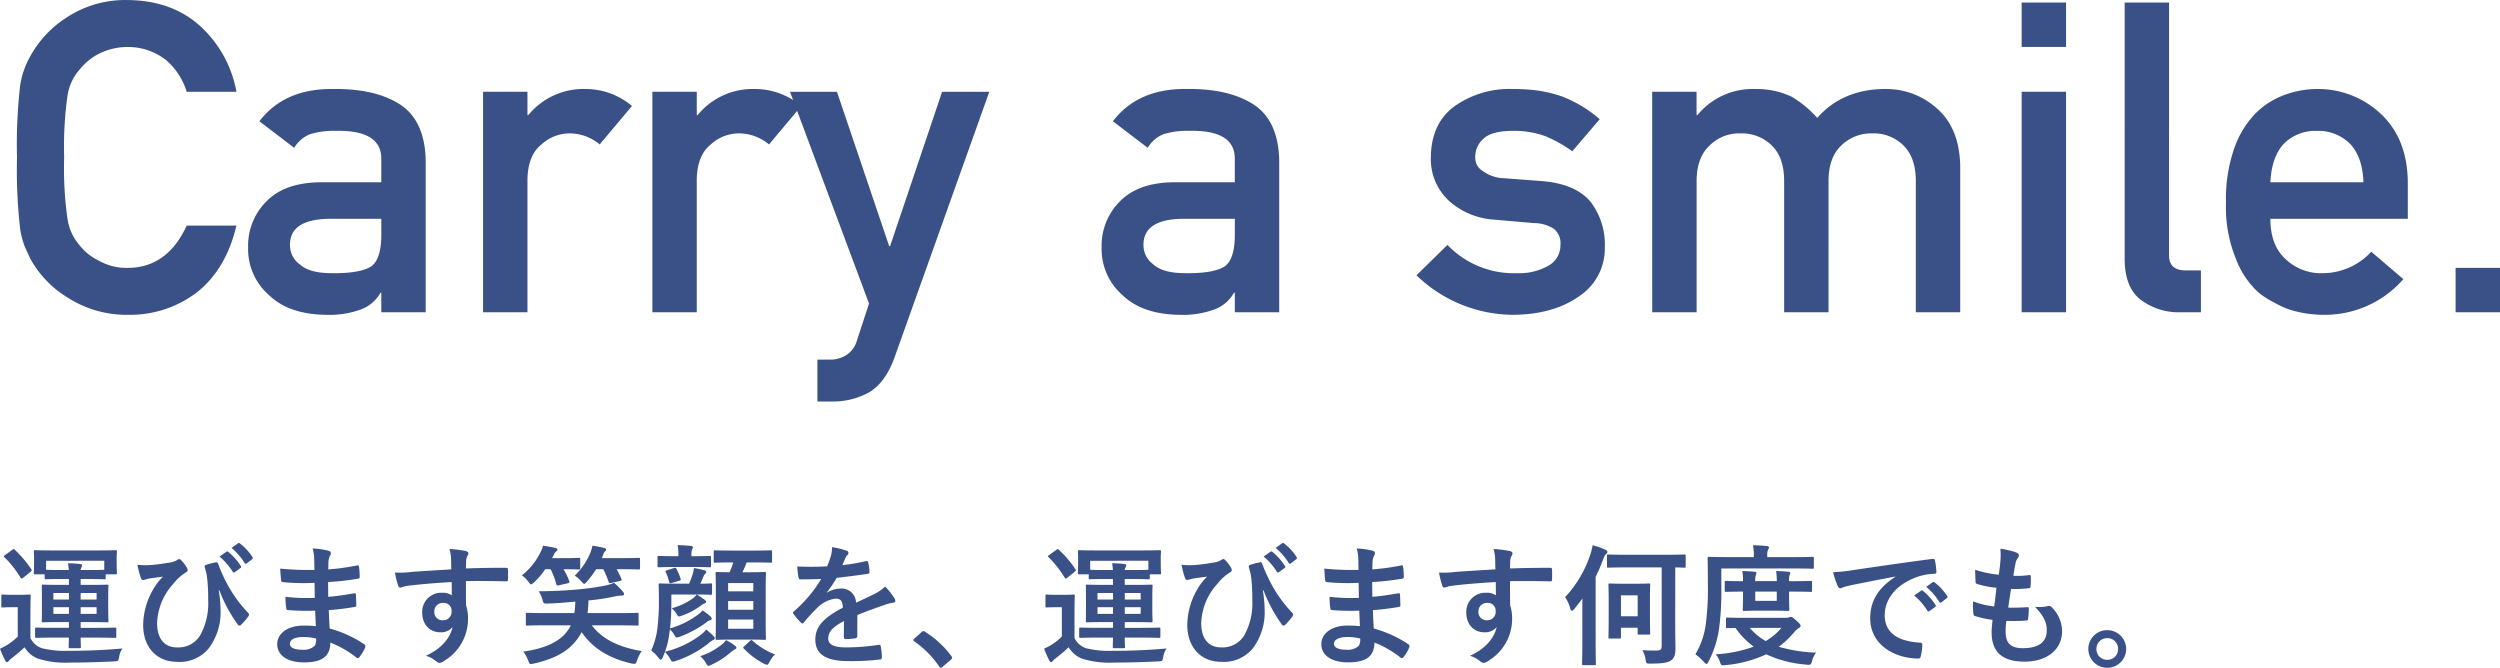
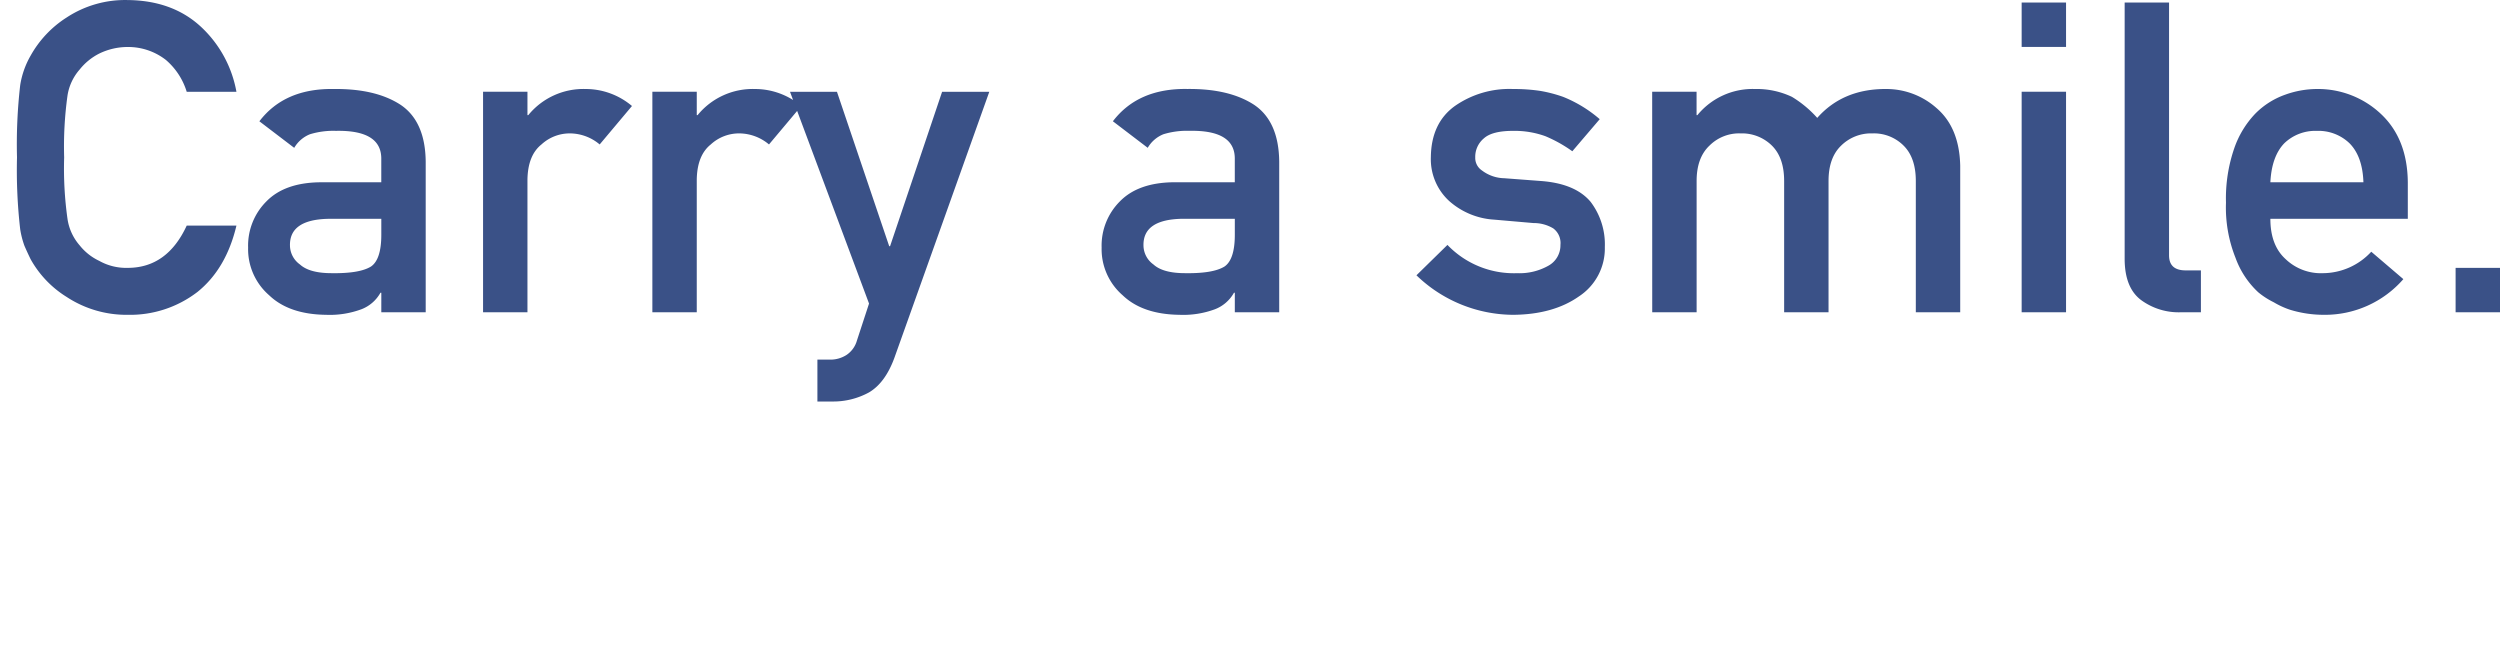
<svg xmlns="http://www.w3.org/2000/svg" width="459.728" height="122.798" viewBox="0 0 459.728 122.798">
  <g transform="translate(-200.936 -216.578)">
    <path d="M35.273-15.937Q31.68-8.164,24.414-8.164A10.131,10.131,0,0,1,19.18-9.453,10.1,10.1,0,0,1,15.586-12.3a9.486,9.486,0,0,1-2.227-4.8,66.468,66.468,0,0,1-.625-11.367,68.007,68.007,0,0,1,.625-11.445,9.424,9.424,0,0,1,2.227-4.727,10.894,10.894,0,0,1,3.594-2.93,11.935,11.935,0,0,1,5.234-1.211,11.283,11.283,0,0,1,7.031,2.383,12.53,12.53,0,0,1,3.828,5.859h9.141a21.486,21.486,0,0,0-6.562-11.992q-5.2-4.8-13.437-4.883a19.579,19.579,0,0,0-11.211,3.2,19.666,19.666,0,0,0-6.641,7.031,15.727,15.727,0,0,0-1.914,5.43,95.065,95.065,0,0,0-.586,13.281,95.255,95.255,0,0,0,.586,13.2,16.043,16.043,0,0,0,.781,3.047q.508,1.172,1.133,2.461A19.077,19.077,0,0,0,13.2-2.812,20.011,20.011,0,0,0,24.414.469,20.33,20.33,0,0,0,37.266-3.75q5.273-4.258,7.148-12.187ZM71.055,0h8.164V-27.7q-.078-7.422-4.648-10.469Q70-41.133,62.344-41.055q-9.063-.156-13.711,5.938l6.406,4.883a5.868,5.868,0,0,1,2.891-2.5,14.806,14.806,0,0,1,4.8-.625q8.4-.156,8.32,5.2v4.258H59.766q-6.484.078-9.844,3.516a11.491,11.491,0,0,0-3.359,8.477A11.233,11.233,0,0,0,50.43-3.125Q54.1.391,60.9.469A16.718,16.718,0,0,0,67.383-.547,6.78,6.78,0,0,0,70.9-3.594h.156Zm0-14.258q0,4.57-1.914,5.859-2.109,1.289-7.227,1.211-4.062,0-5.82-1.6A4.338,4.338,0,0,1,54.258-12.3q-.078-4.727,7.031-4.883h9.766ZM89.766,0H97.93V-24.414q.078-4.453,2.578-6.445a7.663,7.663,0,0,1,5.352-2.031,8.552,8.552,0,0,1,5.352,2.031l5.938-7.07a13.187,13.187,0,0,0-8.516-3.125,13.091,13.091,0,0,0-10.547,4.8H97.93v-4.3H89.766ZM120.9,0h8.164V-24.414q.078-4.453,2.578-6.445a7.663,7.663,0,0,1,5.352-2.031,8.552,8.552,0,0,1,5.352,2.031l5.938-7.07a13.187,13.187,0,0,0-8.516-3.125,13.091,13.091,0,0,0-10.547,4.8h-.156v-4.3H120.9Zm39.844-1.6-2.227,6.8A4.73,4.73,0,0,1,156.6,7.852a5.474,5.474,0,0,1-2.969.859H151.25v7.7h2.7a13.7,13.7,0,0,0,6.8-1.68q2.969-1.758,4.648-6.328l17.461-48.945H174.18l-9.57,28.4h-.156l-9.609-28.4h-8.633ZM228.008,0h8.164V-27.7q-.078-7.422-4.648-10.469-4.57-2.969-12.227-2.891-9.063-.156-13.711,5.938l6.406,4.883a5.868,5.868,0,0,1,2.891-2.5,14.806,14.806,0,0,1,4.8-.625q8.4-.156,8.32,5.2v4.258H216.719q-6.484.078-9.844,3.516a11.491,11.491,0,0,0-3.359,8.477,11.233,11.233,0,0,0,3.867,8.789Q211.055.391,217.852.469a16.718,16.718,0,0,0,6.484-1.016,6.78,6.78,0,0,0,3.516-3.047h.156Zm0-14.258q0,4.57-1.914,5.859-2.109,1.289-7.227,1.211-4.062,0-5.82-1.6a4.338,4.338,0,0,1-1.836-3.516q-.078-4.727,7.031-4.883h9.766Zm39.1,1.875-5.7,5.586A25.751,25.751,0,0,0,279.258.469q7.3-.078,11.992-3.359a10.534,10.534,0,0,0,4.8-9.1,12.926,12.926,0,0,0-2.617-8.32q-2.812-3.359-9.141-3.828l-6.719-.508a7.031,7.031,0,0,1-4.141-1.445,2.757,2.757,0,0,1-1.211-2.383,4.412,4.412,0,0,1,1.6-3.516q1.523-1.367,5.352-1.367a16.7,16.7,0,0,1,5.938.977,25.126,25.126,0,0,1,4.961,2.773l5.039-5.9a23.862,23.862,0,0,0-6.719-4.1,25.155,25.155,0,0,0-4.18-1.094,32.537,32.537,0,0,0-5.039-.352,17.5,17.5,0,0,0-10.7,3.125q-4.336,3.125-4.414,9.375a10.433,10.433,0,0,0,3.359,8.086,13.678,13.678,0,0,0,8.32,3.438l7.188.625a6.978,6.978,0,0,1,3.633.977,3.349,3.349,0,0,1,1.328,3.047,4.271,4.271,0,0,1-2.227,3.828,10.836,10.836,0,0,1-5.742,1.367A16.925,16.925,0,0,1,267.109-12.383ZM304.766,0h8.164V-24.141q0-4.258,2.344-6.484a7.7,7.7,0,0,1,5.742-2.266,7.83,7.83,0,0,1,5.781,2.266q2.227,2.227,2.227,6.484V0h8.164V-24.141q0-4.258,2.3-6.484a7.83,7.83,0,0,1,5.781-2.266,7.7,7.7,0,0,1,5.742,2.266q2.227,2.227,2.227,6.484V0h8.164V-26.953q-.156-6.953-4.3-10.547a13.908,13.908,0,0,0-9.219-3.555q-8.008-.078-12.773,5.313a20.3,20.3,0,0,0-4.648-3.867,15.134,15.134,0,0,0-6.8-1.445,13.133,13.133,0,0,0-10.586,4.8h-.156v-4.3h-8.164ZM372.7,0h8.164V-40.547H372.7Zm0-48.789h8.164v-8.164H372.7ZM391.641-9.844q0,5.352,3.047,7.617A11.684,11.684,0,0,0,402.031,0h3.633V-7.7h-2.812q-3.047,0-3.047-2.773V-56.953h-8.164Zm52.07-7.344v-6.719q-.078-8.008-4.961-12.578a16.871,16.871,0,0,0-11.758-4.57A17.424,17.424,0,0,0,421.133-40a14.559,14.559,0,0,0-5.43,3.438,17.411,17.411,0,0,0-3.906,6.406,28.246,28.246,0,0,0-1.523,10A24.953,24.953,0,0,0,412.031-10a16.094,16.094,0,0,0,4.18,6.328,14.38,14.38,0,0,0,2.852,1.836,15.216,15.216,0,0,0,2.969,1.367,21.134,21.134,0,0,0,6.25.938,19.125,19.125,0,0,0,14.609-6.562l-5.9-5.039a12.169,12.169,0,0,1-8.867,3.945,9.374,9.374,0,0,1-6.875-2.578q-2.812-2.539-2.812-7.422Zm-25.273-6.719q.234-4.727,2.539-7.148a8.219,8.219,0,0,1,6.016-2.3,8.219,8.219,0,0,1,6.016,2.3q2.383,2.422,2.539,7.148ZM452.5,0h8.164V-8.164H452.5Z" transform="translate(200 274)" fill="#3a5187" />
-     <path d="M13.608-3.168c-.024,1.056-.048,1.536-.048,1.68,0,.216.048.264.264.264h1.728c.216,0,.264-.048.264-.264,0-.144-.048-.624-.048-1.68h2.976c2.352,0,3.168.048,3.312.048.24,0,.264-.024.264-.264V-4.752c0-.24-.024-.264-.264-.264-.144,0-.96.048-3.312.048H15.768V-6.024H17.52c2.184,0,2.952.048,3.1.048.24,0,.264-.024.264-.264,0-.144-.048-.7-.048-1.992v-2.424c0-1.32.048-1.872.048-1.992,0-.24-.024-.264-.264-.264-.144,0-.912.048-3.1.048H15.768v-1.08h2.04c1.44,0,2.16.048,2.3.048.24,0,.264-.024.264-.264v-.648h1.8c.24,0,.264-.024.264-.24,0-.144-.048-.432-.048-2.208V-18c0-.48.048-.816.048-.96,0-.264-.024-.288-.264-.288-.144,0-.984.048-3.336.048H10.752c-2.328,0-3.168-.048-3.336-.048-.24,0-.264.024-.264.288,0,.144.048.48.048,1.1v.6c0,1.776-.048,2.064-.048,2.208,0,.216.024.24.264.24H9.144v.648c0,.24.024.264.264.264.144,0,.864-.048,2.3-.048h1.9v1.08H11.976c-2.184,0-2.952-.048-3.12-.048-.216,0-.24.024-.24.264,0,.144.024.672.024,1.992v2.424c0,1.3-.024,1.848-.024,1.992,0,.24.024.264.24.264.168,0,.936-.048,3.12-.048h1.632v1.056H10.944c-2.328,0-3.144-.048-3.288-.048-.24,0-.264.024-.264.264v1.368c0,.24.024.264.264.264.144,0,.96-.048,3.288-.048Zm6.5-14.136v1.656c-.144,0-.864.048-2.3.048h-2.04a1.032,1.032,0,0,1,.144-.48,1.081,1.081,0,0,0,.12-.408c0-.144-.144-.192-.36-.216-.864-.1-1.344-.12-2.232-.144a9.9,9.9,0,0,1,.144,1.248H11.712c-1.44,0-2.16-.048-2.3-.048V-17.3ZM18.7-7.536H15.768V-8.76H18.7Zm0-3.84v1.2H15.768v-1.2Zm-7.944,3.84V-8.76h2.856v1.224Zm0-2.64v-1.2h2.856v1.2Zm-4.224,1.7c0-1.512.048-2.208.048-2.352,0-.24-.024-.264-.264-.264-.12,0-.5.048-1.752.048H3.168c-1.248,0-1.584-.048-1.7-.048-.264,0-.288.024-.288.264V-9c0,.264.024.288.288.288.12,0,.456-.048,1.7-.048H4.2v5.4A10.609,10.609,0,0,1,2.376-1.9a13.377,13.377,0,0,1-1.44.768,20.843,20.843,0,0,0,.936,2.136c.1.168.192.336.36.336.1,0,.216-.1.336-.24A3.018,3.018,0,0,1,3.12.6C3.984-.1,4.752-.72,5.448-1.392A5.093,5.093,0,0,0,7.92.7a16.979,16.979,0,0,0,5.88.72c2.5,0,5.136-.072,8.136-.216.768-.048.768-.072.912-.84a3.316,3.316,0,0,1,.624-1.536c-3.576.312-6.84.432-9.96.432a18.029,18.029,0,0,1-4.872-.48A3.683,3.683,0,0,1,6.528-3.1ZM1.872-18.36c-.264.192-.288.24-.12.408A18.841,18.841,0,0,1,4.7-14.208c.1.12.144.192.216.192s.144-.048.288-.168l1.344-1.08c.264-.216.264-.288.144-.48A19.844,19.844,0,0,0,3.672-19.3c-.1-.1-.144-.144-.216-.144a.563.563,0,0,0-.312.168Zm39.408,6.5a26.862,26.862,0,0,0,3.312,6.192.45.45,0,0,0,.384.288.368.368,0,0,0,.264-.12,10.821,10.821,0,0,0,1.32-1.512.754.754,0,0,0,.168-.384.465.465,0,0,0-.144-.312,24.34,24.34,0,0,1-3.936-5.448,29.12,29.12,0,0,1-1.608-3.6c-.048-.168-.168-.312-.36-.264a14.1,14.1,0,0,0-1.8.456c-.36.12-.36.24-.24.648.12.384.192.7.264.984.048.288.12.744.168,1.248a32.727,32.727,0,0,1,.144,3.6,12.128,12.128,0,0,1-1.488,6.528,4.7,4.7,0,0,1-4.3,2.184c-2.064,0-3.6-1.392-3.6-4.464a11.238,11.238,0,0,1,2.952-7.2,9,9,0,0,1,2.28-2.088c.264-.144.384-.288.384-.48a1.163,1.163,0,0,0-.216-.552,6.178,6.178,0,0,0-1.008-1.272.493.493,0,0,0-.336-.192.8.8,0,0,0-.384.192,4.132,4.132,0,0,1-1.68.5,31.414,31.414,0,0,1-3.144.408,12.163,12.163,0,0,1-2.472-.048,16.254,16.254,0,0,0,.648,2.448.483.483,0,0,0,.408.36c.192,0,.552-.168.96-.24,1.056-.192,1.9-.264,2.688-.384a9.831,9.831,0,0,0-1.44,1.752,13.443,13.443,0,0,0-2.208,7.1c0,4.152,2.5,6.816,6.24,6.816a6.881,6.881,0,0,0,5.832-2.5A10.976,10.976,0,0,0,41.5-8.136a22.776,22.776,0,0,0-.336-3.672Zm.024-6.216a11.909,11.909,0,0,1,2.424,2.784.251.251,0,0,0,.408.072l1.008-.744a.242.242,0,0,0,.072-.384,11.046,11.046,0,0,0-2.28-2.568c-.144-.12-.24-.144-.36-.048Zm2.208-1.584a11.354,11.354,0,0,1,2.4,2.76.246.246,0,0,0,.408.072l.96-.744A.277.277,0,0,0,47.352-18a10.023,10.023,0,0,0-2.28-2.472c-.144-.12-.216-.144-.36-.048ZM59.016-5.28c-1.128-.1-1.7-.1-2.3-.1-2.9,0-4.8,1.464-4.8,3.408,0,1.992,1.776,3.36,4.9,3.36,3.288,0,4.848-1.056,4.872-3.648A19.043,19.043,0,0,1,66.456.48.368.368,0,0,0,66.72.6a.353.353,0,0,0,.312-.192,7.22,7.22,0,0,0,1.056-1.776c.072-.288.072-.36-.168-.576a21.4,21.4,0,0,0-6.36-2.9c-.072-1.1-.12-2.28-.168-3.384a43.468,43.468,0,0,0,4.7-.576c.264-.024.36-.1.36-.336,0-.72-.048-1.512-.072-1.968-.024-.216-.1-.264-.384-.192-1.728.264-2.88.5-4.7.624,0-.864-.024-1.752-.024-2.712a49.1,49.1,0,0,0,5.544-.624c.192-.024.264-.072.264-.384a12.823,12.823,0,0,0-.12-1.752c-.024-.288-.12-.36-.408-.288a40.385,40.385,0,0,1-5.256.72c.024-.72.024-1.056.048-1.536a3.084,3.084,0,0,1,.36-1.152.489.489,0,0,0-.264-.72,13.906,13.906,0,0,0-3.024-.432,6.9,6.9,0,0,1,.288,1.608c.024.816.048,1.44.048,2.328a54.871,54.871,0,0,1-6.288-.24c.048.984.1,1.56.168,2.16.024.24.144.336.408.336a39.5,39.5,0,0,0,5.736.12c.024.912.024,1.848.048,2.76a33.768,33.768,0,0,1-5.4-.192,14.323,14.323,0,0,0,.144,2.04c.024.312.12.408.384.408a42.5,42.5,0,0,0,4.944.1C58.92-7.32,58.968-6.336,59.016-5.28ZM59.064-3A2.3,2.3,0,0,1,58.8-1.656a2.964,2.964,0,0,1-2.184.72c-1.656,0-2.376-.456-2.376-1.08,0-.768.84-1.272,2.592-1.272A10.351,10.351,0,0,1,59.064-3ZM83.928-15.72c-2.88.168-5.976.36-7.44.48a15.829,15.829,0,0,1-2.928.1,16.818,16.818,0,0,0,.6,2.424c.072.24.168.336.408.336.216,0,.6-.216,1.128-.288,1.9-.264,5.28-.552,8.3-.72,0,.792.024,1.608.024,2.448a2.941,2.941,0,0,0-1.824-.48,3.5,3.5,0,0,0-3.624,3.6c0,2.3,1.44,3.672,3.336,3.672a2.77,2.77,0,0,0,2.256-.96C83.736-3.1,82.056-1.08,79.248.168a5.349,5.349,0,0,1,1.824.96,1.359,1.359,0,0,0,.72.36,2.288,2.288,0,0,0,.936-.456A8.961,8.961,0,0,0,87-6.72,7.477,7.477,0,0,0,86.64-9.1c-.024-1.464-.024-3-.024-4.464,2.5-.024,4.824-.024,7.32.048.288.024.408-.048.408-.312.024-.6.024-1.224,0-1.824-.024-.312-.072-.36-.36-.36-2.3,0-4.776.024-7.368.12.024-.912.024-1.224.048-1.536a2.508,2.508,0,0,1,.192-.7,1.012,1.012,0,0,0,.216-.552c0-.216-.264-.384-.672-.456a24.385,24.385,0,0,0-2.808-.336,7.627,7.627,0,0,1,.288,1.752C83.9-17.064,83.9-16.464,83.928-15.72ZM82.392-9.552a1.438,1.438,0,0,1,1.584,1.536A1.542,1.542,0,0,1,82.344-6.36a1.488,1.488,0,0,1-1.536-1.632A1.527,1.527,0,0,1,82.392-9.552Zm32.64,4.128c2.184,0,2.928.048,3.072.048.24,0,.264-.024.264-.24V-7.464c0-.24-.024-.264-.264-.264-.144,0-.888.048-3.072.048h-6.048a22.557,22.557,0,0,0,.168-2.328,37.928,37.928,0,0,0,4.992-.768,5.667,5.667,0,0,1,1.152-.12c.24,0,.408-.12.408-.288a.81.81,0,0,0-.264-.48,12.321,12.321,0,0,0-1.584-1.584,8.706,8.706,0,0,1-1.584.5,49.065,49.065,0,0,1-5.136.72c-2.352.216-4.68.312-7.128.336a6.6,6.6,0,0,1,.672,1.512c.216.768.216.768.984.744,1.656-.048,3.384-.192,5.064-.36a17.541,17.541,0,0,1-.168,2.112h-5.568c-2.184,0-2.928-.048-3.072-.048-.264,0-.288.024-.288.264v1.848c0,.216.024.24.288.24.144,0,.888-.048,3.072-.048h4.92a6.841,6.841,0,0,1-1.128,1.632C103.2-2.088,100.56-1.08,97.176-.6a6.708,6.708,0,0,1,.888,1.632c.192.5.24.648.5.648a3.034,3.034,0,0,0,.5-.072c3.168-.7,5.616-1.824,7.248-3.576A9.852,9.852,0,0,0,107.9-4.176c1.872,2.784,4.872,4.8,9.168,5.76a3.225,3.225,0,0,0,.528.072c.24,0,.312-.12.48-.624A7.755,7.755,0,0,1,118.944-.7c-4.32-.7-7.344-2.28-9.168-4.728Zm-3.144-10.32a18.765,18.765,0,0,1,.96,2.3c.1.264.12.288.48.216l1.608-.36c.336-.072.36-.192.264-.408-.288-.648-.552-1.2-.864-1.752h.816c2.28,0,3.072.048,3.216.048.24,0,.264-.024.264-.264v-1.608c0-.24-.024-.264-.264-.264-.144,0-.936.048-3.216.048H111.6l.216-.528c.168-.408.216-.576.336-.672.168-.144.24-.24.24-.384s-.12-.216-.384-.288a17.908,17.908,0,0,0-2.136-.408,6.746,6.746,0,0,1-.384,1.32,12.491,12.491,0,0,1-2.856,4.176,6.1,6.1,0,0,1,1.176,1.032c.288.312.432.48.552.48.144,0,.264-.144.5-.408a17.073,17.073,0,0,0,1.7-2.28Zm-9.7,0a14,14,0,0,1,1.056,2.76c.048.24.1.264.456.192l1.608-.36c.336-.072.384-.192.312-.408a12.266,12.266,0,0,0-1.056-2.184h.048c1.968,0,2.592.048,2.736.048.264,0,.288-.024.288-.264v-1.608c0-.24-.024-.264-.288-.264-.144,0-.768.048-2.736.048h-2.16c.12-.192.216-.408.336-.624a1.273,1.273,0,0,1,.408-.6c.168-.12.24-.216.24-.36s-.12-.216-.36-.288a22,22,0,0,0-2.28-.408,5.8,5.8,0,0,1-.528,1.32,12.212,12.212,0,0,1-3.36,4.128,5.247,5.247,0,0,1,1.176,1.152c.264.336.384.5.528.5.12,0,.264-.12.5-.336a14.451,14.451,0,0,0,2.088-2.448Zm33.576-1.248a11.55,11.55,0,0,1-.672,1.8c-1.584,0-2.16-.048-2.28-.048-.264,0-.288.024-.288.264,0,.144.048.96.048,2.88v6.288c0,1.824-.048,2.64-.048,2.76,0,.264.024.288.288.288.144,0,.792-.048,2.76-.048h3.192c1.92,0,2.592.048,2.76.048.24,0,.264-.024.264-.288,0-.12-.048-.936-.048-2.76v-6.384c0-1.824.048-2.664.048-2.784,0-.24-.024-.264-.264-.264-.168,0-.84.048-2.76.048h-1.3a18.445,18.445,0,0,0,.768-1.8h1.416c2.16,0,2.88.048,3.024.048.216,0,.24-.024.24-.264V-18.96c0-.24-.024-.264-.24-.264-.144,0-.864.048-3.024.048h-4.2c-2.16,0-2.856-.048-3-.048-.24,0-.264.024-.264.264v1.752c0,.24.024.264.264.264.144,0,.84-.048,3-.048Zm3.7,12.192h-4.632V-6.5h4.632Zm-4.632-3.5V-9.888h4.632V-8.3Zm4.632-4.9v1.512h-4.632V-13.2Zm-15.072,2.112h4.68a5.5,5.5,0,0,1-.648.648,12.143,12.143,0,0,1-3.96,1.872,4.232,4.232,0,0,1,.864,1.008c.216.36.288.5.48.5a2,2,0,0,0,.576-.168,12.612,12.612,0,0,0,3.528-1.9,1.422,1.422,0,0,1,.552-.312c.168-.048.312-.144.312-.312,0-.12-.072-.24-.264-.384-.36-.264-.816-.576-1.416-.96,1.8,0,2.376.048,2.52.048.24,0,.264-.024.264-.288v-1.536c0-.24-.024-.264-.264-.264-.12,0-.6.048-1.9.048.24-.5.408-.888.6-1.368a1.673,1.673,0,0,1,.336-.5.35.35,0,0,0,.168-.312c0-.144-.12-.216-.384-.288a16.834,16.834,0,0,0-1.9-.408,5.614,5.614,0,0,1-.216,1.1,13.4,13.4,0,0,1-.672,1.776h-2.568c-1.944,0-2.616-.048-2.76-.048-.24,0-.264.024-.264.264,0,.144.048.96.048,2.808a41.073,41.073,0,0,1-.216,4.632,14.223,14.223,0,0,1-1.2,4.632A6.834,6.834,0,0,1,122.064.6c.168.192.288.288.384.288q.18,0,.36-.432c.144-.336.288-.672.408-1.008A6.5,6.5,0,0,1,124.2.792c.192.336.264.456.456.456a2.054,2.054,0,0,0,.6-.144,19.214,19.214,0,0,0,5.952-3.216,4.065,4.065,0,0,1,.84-.6c.192-.072.336-.216.336-.36,0-.048-.024-.144-.192-.336A15.548,15.548,0,0,0,130.8-4.656a5.335,5.335,0,0,1-.984.96,17.564,17.564,0,0,1-6.6,3.12,14.7,14.7,0,0,0,.792-3.264l.12-.84a4.185,4.185,0,0,1,.816,1.032c.192.336.288.456.48.456a2.33,2.33,0,0,0,.6-.168A20.238,20.238,0,0,0,130.872-6a1.272,1.272,0,0,1,.648-.36c.216-.048.288-.144.288-.288,0-.12-.048-.24-.24-.432a13.876,13.876,0,0,0-1.44-1.1,3.979,3.979,0,0,1-.888.816,15.741,15.741,0,0,1-5.088,2.5,44.35,44.35,0,0,0,.24-4.752Zm4.272-5.064c1.992,0,2.592.048,2.736.048.264,0,.288-.024.288-.264v-1.56c0-.24-.024-.264-.288-.264-.144,0-.744.048-2.736.048h-.576v-.072a2.755,2.755,0,0,1,.12-1.152,1.144,1.144,0,0,0,.144-.432c0-.12-.144-.216-.384-.24-.864-.072-1.536-.12-2.424-.144a9.148,9.148,0,0,1,.144,1.968v.072h-.84c-1.944,0-2.592-.048-2.736-.048-.24,0-.264.024-.264.264v1.56c0,.24.024.264.264.264.144,0,.792-.048,2.736-.048Zm5.784,13.44a4.544,4.544,0,0,1-.816.84A12.164,12.164,0,0,1,129.7.24a4.741,4.741,0,0,1,1.008,1.2c.24.408.336.576.528.576a2.235,2.235,0,0,0,.576-.216,15.045,15.045,0,0,0,3.624-2.376,3.7,3.7,0,0,1,.624-.432c.168-.072.288-.144.288-.288,0-.12-.048-.24-.264-.384A9.539,9.539,0,0,0,134.448-2.712Zm3.384,1.1c-.24.216-.312.264-.12.456a14.308,14.308,0,0,0,3.672,2.76,2.235,2.235,0,0,0,.576.216c.192,0,.288-.168.5-.552a5.129,5.129,0,0,1,.984-1.344,13.662,13.662,0,0,1-4.1-2.5c-.1-.1-.168-.144-.24-.144s-.144.048-.264.168ZM123.648-15.576c-.36.12-.384.168-.288.36a9.551,9.551,0,0,1,.624,1.776c.1.312.12.336.5.216l1.3-.384c.336-.1.36-.144.312-.384a10.978,10.978,0,0,0-.768-1.824c-.12-.216-.168-.24-.456-.144ZM158.592-7.32c2.04-.84,3.6-1.368,5.16-1.92a7.675,7.675,0,0,1,1.464-.36c.24-.048.36-.144.36-.336a.949.949,0,0,0-.192-.528,14.784,14.784,0,0,0-1.68-2.112,7.218,7.218,0,0,1-1.824,1.3c-1.224.624-2.592,1.248-3.528,1.68a2.65,2.65,0,0,0-2.928-2.592,4.775,4.775,0,0,0-2.4.744L153-11.5a24.767,24.767,0,0,0,1.8-2.664c1.752-.192,3.816-.456,5.616-.72.336-.048.432-.144.408-.384a8.093,8.093,0,0,0-.24-1.728c-.048-.216-.12-.288-.384-.24a38.608,38.608,0,0,1-4.368.744c.288-.648.408-.96.552-1.3a1.869,1.869,0,0,1,.408-.576.464.464,0,0,0,.168-.36.431.431,0,0,0-.288-.408,15.154,15.154,0,0,0-2.736-.672,5.842,5.842,0,0,1-.168,1.464,18.5,18.5,0,0,1-.72,2.064,52.938,52.938,0,0,1-5.52.024c.072.72.168,1.608.24,1.992.048.264.12.384.336.384,1.416,0,2.712-.024,3.84-.072a24.525,24.525,0,0,1-5.016,5.952c-.12.1-.168.168-.168.264a.39.39,0,0,0,.1.216,11.416,11.416,0,0,0,1.368,1.584.479.479,0,0,0,.264.168c.1,0,.168-.072.288-.216a32.343,32.343,0,0,1,2.4-2.616,5.794,5.794,0,0,1,3.312-1.728c1.08-.048,1.368.432,1.44,1.656-3.624,1.872-5.064,3.552-5.064,5.856,0,2.784,2.088,3.96,6.024,3.96A42.687,42.687,0,0,0,162.84.84c.192,0,.288-.168.264-.456a10.741,10.741,0,0,0-.216-1.968c-.024-.216-.12-.288-.336-.264a41.016,41.016,0,0,1-5.976.48c-2.52,0-3.336-.648-3.336-1.656,0-1.152.768-2.088,2.9-3.192-.024.864-.024,2.064-.024,2.928,0,.24.1.384.312.384a12.983,12.983,0,0,0,1.7-.12c.312-.048.456-.168.456-.432Zm10.464,4.344c-.12.144-.168.216-.168.288s.072.144.216.24a17.919,17.919,0,0,1,4.536,4.584c.12.192.216.24.336.24.072,0,.168-.072.336-.216L175.776.912c.192-.168.24-.264.24-.384,0-.1-.024-.168-.168-.36a17.869,17.869,0,0,0-4.776-4.392.485.485,0,0,0-.312-.144.513.513,0,0,0-.36.192Zm36.552-.192c-.024,1.056-.048,1.536-.048,1.68,0,.216.048.264.264.264h1.728c.216,0,.264-.048.264-.264,0-.144-.048-.624-.048-1.68h2.976c2.352,0,3.168.048,3.312.048.24,0,.264-.024.264-.264V-4.752c0-.24-.024-.264-.264-.264-.144,0-.96.048-3.312.048h-2.976V-6.024h1.752c2.184,0,2.952.048,3.1.048.24,0,.264-.024.264-.264,0-.144-.048-.7-.048-1.992v-2.424c0-1.32.048-1.872.048-1.992,0-.24-.024-.264-.264-.264-.144,0-.912.048-3.1.048h-1.752v-1.08h2.04c1.44,0,2.16.048,2.3.048.24,0,.264-.024.264-.264v-.648h1.8c.24,0,.264-.024.264-.24,0-.144-.048-.432-.048-2.208V-18c0-.48.048-.816.048-.96,0-.264-.024-.288-.264-.288-.144,0-.984.048-3.336.048h-8.088c-2.328,0-3.168-.048-3.336-.048-.24,0-.264.024-.264.288,0,.144.048.48.048,1.1v.6c0,1.776-.048,2.064-.048,2.208,0,.216.024.24.264.24h1.728v.648c0,.24.024.264.264.264.144,0,.864-.048,2.3-.048h1.9v1.08h-1.632c-2.184,0-2.952-.048-3.12-.048-.216,0-.24.024-.24.264,0,.144.024.672.024,1.992v2.424c0,1.3-.024,1.848-.024,1.992,0,.24.024.264.24.264.168,0,.936-.048,3.12-.048h1.632v1.056h-2.664c-2.328,0-3.144-.048-3.288-.048-.24,0-.264.024-.264.264v1.368c0,.24.024.264.264.264.144,0,.96-.048,3.288-.048Zm6.5-14.136v1.656c-.144,0-.864.048-2.3.048h-2.04a1.032,1.032,0,0,1,.144-.48,1.082,1.082,0,0,0,.12-.408c0-.144-.144-.192-.36-.216-.864-.1-1.344-.12-2.232-.144a9.9,9.9,0,0,1,.144,1.248h-1.872c-1.44,0-2.16-.048-2.3-.048V-17.3ZM210.7-7.536h-2.928V-8.76H210.7Zm0-3.84v1.2h-2.928v-1.2Zm-7.944,3.84V-8.76h2.856v1.224Zm0-2.64v-1.2h2.856v1.2Zm-4.224,1.7c0-1.512.048-2.208.048-2.352,0-.24-.024-.264-.264-.264-.12,0-.5.048-1.752.048h-1.392c-1.248,0-1.584-.048-1.7-.048-.264,0-.288.024-.288.264V-9c0,.264.024.288.288.288.12,0,.456-.048,1.7-.048H196.2v5.4A10.609,10.609,0,0,1,194.376-1.9a13.379,13.379,0,0,1-1.44.768,20.843,20.843,0,0,0,.936,2.136c.1.168.192.336.36.336.1,0,.216-.1.336-.24a3.018,3.018,0,0,1,.552-.5c.864-.7,1.632-1.32,2.328-1.992A5.093,5.093,0,0,0,199.92.7a16.979,16.979,0,0,0,5.88.72c2.5,0,5.136-.072,8.136-.216.768-.048.768-.072.912-.84a3.317,3.317,0,0,1,.624-1.536c-3.576.312-6.84.432-9.96.432a18.029,18.029,0,0,1-4.872-.48A3.683,3.683,0,0,1,198.528-3.1Zm-4.656-9.888c-.264.192-.288.24-.12.408a18.841,18.841,0,0,1,2.952,3.744c.1.12.144.192.216.192s.144-.048.288-.168l1.344-1.08c.264-.216.264-.288.144-.48a19.844,19.844,0,0,0-3.024-3.552c-.1-.1-.144-.144-.216-.144a.563.563,0,0,0-.312.168Zm39.408,6.5a26.861,26.861,0,0,0,3.312,6.192.45.45,0,0,0,.384.288.368.368,0,0,0,.264-.12,10.821,10.821,0,0,0,1.32-1.512.754.754,0,0,0,.168-.384.465.465,0,0,0-.144-.312,24.34,24.34,0,0,1-3.936-5.448,29.123,29.123,0,0,1-1.608-3.6c-.048-.168-.168-.312-.36-.264a14.1,14.1,0,0,0-1.8.456c-.36.12-.36.24-.24.648.12.384.192.7.264.984.048.288.12.744.168,1.248a32.73,32.73,0,0,1,.144,3.6,12.128,12.128,0,0,1-1.488,6.528,4.7,4.7,0,0,1-4.3,2.184c-2.064,0-3.6-1.392-3.6-4.464a11.238,11.238,0,0,1,2.952-7.2,9,9,0,0,1,2.28-2.088c.264-.144.384-.288.384-.48a1.163,1.163,0,0,0-.216-.552,6.177,6.177,0,0,0-1.008-1.272.493.493,0,0,0-.336-.192.8.8,0,0,0-.384.192,4.132,4.132,0,0,1-1.68.5,31.414,31.414,0,0,1-3.144.408,12.163,12.163,0,0,1-2.472-.048,16.254,16.254,0,0,0,.648,2.448.483.483,0,0,0,.408.36c.192,0,.552-.168.96-.24,1.056-.192,1.9-.264,2.688-.384a9.831,9.831,0,0,0-1.44,1.752,13.443,13.443,0,0,0-2.208,7.1c0,4.152,2.5,6.816,6.24,6.816a6.881,6.881,0,0,0,5.832-2.5,10.976,10.976,0,0,0,2.16-6.936,22.777,22.777,0,0,0-.336-3.672Zm.024-6.216a11.908,11.908,0,0,1,2.424,2.784.251.251,0,0,0,.408.072l1.008-.744a.242.242,0,0,0,.072-.384,11.046,11.046,0,0,0-2.28-2.568c-.144-.12-.24-.144-.36-.048Zm2.208-1.584a11.353,11.353,0,0,1,2.4,2.76.246.246,0,0,0,.408.072l.96-.744a.277.277,0,0,0,.072-.432,10.023,10.023,0,0,0-2.28-2.472c-.144-.12-.216-.144-.36-.048Zm15.5,14.376c-1.128-.1-1.7-.1-2.3-.1-2.9,0-4.8,1.464-4.8,3.408,0,1.992,1.776,3.36,4.9,3.36,3.288,0,4.848-1.056,4.872-3.648A19.043,19.043,0,0,1,258.456.48a.368.368,0,0,0,.264.12.353.353,0,0,0,.312-.192,7.22,7.22,0,0,0,1.056-1.776c.072-.288.072-.36-.168-.576a21.4,21.4,0,0,0-6.36-2.9c-.072-1.1-.12-2.28-.168-3.384a43.469,43.469,0,0,0,4.7-.576c.264-.024.36-.1.36-.336,0-.72-.048-1.512-.072-1.968-.024-.216-.1-.264-.384-.192-1.728.264-2.88.5-4.7.624,0-.864-.024-1.752-.024-2.712a49.1,49.1,0,0,0,5.544-.624c.192-.024.264-.072.264-.384a12.822,12.822,0,0,0-.12-1.752c-.024-.288-.12-.36-.408-.288a40.385,40.385,0,0,1-5.256.72c.024-.72.024-1.056.048-1.536a3.084,3.084,0,0,1,.36-1.152.489.489,0,0,0-.264-.72,13.906,13.906,0,0,0-3.024-.432,6.9,6.9,0,0,1,.288,1.608c.024.816.048,1.44.048,2.328a54.871,54.871,0,0,1-6.288-.24c.048.984.1,1.56.168,2.16.024.24.144.336.408.336a39.5,39.5,0,0,0,5.736.12c.024.912.024,1.848.048,2.76a33.768,33.768,0,0,1-5.4-.192,14.324,14.324,0,0,0,.144,2.04c.024.312.12.408.384.408a42.5,42.5,0,0,0,4.944.1C250.92-7.32,250.968-6.336,251.016-5.28ZM251.064-3a2.3,2.3,0,0,1-.264,1.344,2.964,2.964,0,0,1-2.184.72c-1.656,0-2.376-.456-2.376-1.08,0-.768.84-1.272,2.592-1.272A10.351,10.351,0,0,1,251.064-3Zm24.864-12.72c-2.88.168-5.976.36-7.44.48a15.829,15.829,0,0,1-2.928.1,16.818,16.818,0,0,0,.6,2.424c.072.24.168.336.408.336.216,0,.6-.216,1.128-.288,1.9-.264,5.28-.552,8.3-.72,0,.792.024,1.608.024,2.448a2.941,2.941,0,0,0-1.824-.48,3.5,3.5,0,0,0-3.624,3.6c0,2.3,1.44,3.672,3.336,3.672a2.77,2.77,0,0,0,2.256-.96c-.432,2.016-2.112,4.032-4.92,5.28a5.349,5.349,0,0,1,1.824.96,1.359,1.359,0,0,0,.72.36,2.288,2.288,0,0,0,.936-.456A8.961,8.961,0,0,0,279-6.72a7.477,7.477,0,0,0-.36-2.376c-.024-1.464-.024-3-.024-4.464,2.5-.024,4.824-.024,7.32.048.288.024.408-.048.408-.312.024-.6.024-1.224,0-1.824-.024-.312-.072-.36-.36-.36-2.3,0-4.776.024-7.368.12.024-.912.024-1.224.048-1.536a2.509,2.509,0,0,1,.192-.7,1.012,1.012,0,0,0,.216-.552c0-.216-.264-.384-.672-.456a24.384,24.384,0,0,0-2.808-.336,7.627,7.627,0,0,1,.288,1.752C275.9-17.064,275.9-16.464,275.928-15.72Zm-1.536,6.168a1.438,1.438,0,0,1,1.584,1.536,1.542,1.542,0,0,1-1.632,1.656,1.488,1.488,0,0,1-1.536-1.632A1.527,1.527,0,0,1,274.392-9.552ZM309-16.08c1.08.024,1.56.048,1.656.048.24,0,.264-.024.264-.288v-1.872c0-.24-.024-.264-.264-.264-.12,0-.936.048-3.24.048h-7.44c-2.3,0-3.12-.048-3.264-.048-.24,0-.264.024-.264.264v1.872c0,.264.024.288.264.288.144,0,.96-.048,3.264-.048H306.5v14.4c0,.744-.24.888-1.056.888-.912,0-1.512,0-2.5-.072a4.719,4.719,0,0,1,.6,1.728c.12.768.144.744.912.744,2.232,0,3.264-.192,3.792-.6.624-.456.792-1.128.792-2.232,0-.96-.048-2.136-.048-4.68Zm-4.656,5.616c0-1.608.048-2.256.048-2.4,0-.24-.024-.264-.264-.264-.168,0-.672.048-2.256.048h-2.64c-1.584,0-2.088-.048-2.256-.048-.24,0-.264.024-.264.264,0,.144.048.816.048,2.952v2.328c0,3.528-.048,4.176-.048,4.344,0,.216.024.24.264.24h1.776c.24,0,.264-.024.264-.24V-4.992h3.072v1.008c0,.24.024.264.264.264h1.776c.24,0,.264-.024.264-.264,0-.144-.048-.768-.048-4.08Zm-2.256-.48V-7.1h-3.072v-3.84ZM291.912-2.112c0,2.424-.048,3.6-.048,3.744,0,.24.024.264.264.264h2.016c.24,0,.264-.024.264-.264,0-.12-.048-1.32-.048-3.744v-12.24a31.465,31.465,0,0,0,1.368-3.168c.24-.648.36-.864.528-.984.192-.168.264-.264.264-.432,0-.192-.144-.264-.384-.408a16.418,16.418,0,0,0-2.328-.816,12.124,12.124,0,0,1-.432,1.728,21.291,21.291,0,0,1-4.632,7.824,6.422,6.422,0,0,1,.936,2.064c.1.288.192.432.312.432s.24-.1.408-.288c.528-.648,1.056-1.3,1.536-1.968-.024.84-.024,1.68-.024,2.376Zm29.9-4.7c-2.3,0-3.072-.048-3.216-.048-.24,0-.264.024-.264.264v1.416c0,.24.024.264.264.264.1,0,.528-.024,1.488-.024a14.664,14.664,0,0,0,3.336,3.432A24.549,24.549,0,0,1,316.44-.1a3.716,3.716,0,0,1,.768,1.368c.168.528.24.648.552.648a2.912,2.912,0,0,0,.432-.024A22.527,22.527,0,0,0,325.728-.1a21.433,21.433,0,0,0,7.44,1.9,2.616,2.616,0,0,0,.408.024c.36,0,.432-.144.576-.7A4.171,4.171,0,0,1,334.9-.408a27.812,27.812,0,0,1-6.864-1.08,15.265,15.265,0,0,0,2.736-2.568,4.063,4.063,0,0,1,.936-.864c.24-.168.336-.24.336-.456,0-.168-.24-.48-.84-.984-.6-.528-.768-.624-.96-.624a.723.723,0,0,0-.288.072,1.33,1.33,0,0,1-.552.1Zm6.72,1.848a11.009,11.009,0,0,1-2.9,2.424A10.968,10.968,0,0,1,322.7-4.968Zm-11.064-10.92h13.56c2.28,0,3.072.048,3.216.048.24,0,.24-.024.24-.288V-17.76c0-.24,0-.264-.24-.264-.144,0-.936.048-3.216.048H325.92v-.312a2.377,2.377,0,0,1,.144-1.032.888.888,0,0,0,.168-.456c0-.12-.144-.216-.408-.24-.816-.072-1.584-.12-2.544-.144a8.037,8.037,0,0,1,.168,1.944v.24h-5.016c-2.28,0-3.072-.048-3.216-.048-.24,0-.264.024-.264.264,0,.144.048,1.608.048,4.92a50.477,50.477,0,0,1-.36,7.008A14.6,14.6,0,0,1,312.7-.1a9.452,9.452,0,0,1,1.56,1.392c.24.24.36.384.48.384s.216-.144.384-.456a19.077,19.077,0,0,0,1.944-6.1,52.079,52.079,0,0,0,.408-7.536Zm12.456,2.328a3.566,3.566,0,0,1,.1-1.1,1.536,1.536,0,0,0,.12-.408c0-.12-.12-.192-.336-.216-.672-.072-1.512-.12-2.256-.144a13.35,13.35,0,0,1,.12,1.872h-3.96a3.667,3.667,0,0,1,.1-1.1.974.974,0,0,0,.12-.408c0-.12-.1-.192-.312-.216-.7-.072-1.512-.12-2.28-.144a10.16,10.16,0,0,1,.12,1.872h-.312c-1.7,0-2.64-.048-2.784-.048-.24,0-.264.024-.264.264v1.488c0,.24.024.264.264.264.144,0,1.08-.048,2.784-.048h.312v.888c0,1.488-.048,2.232-.048,2.4,0,.24.024.264.288.264.144,0,.72-.048,2.472-.048h3.072c1.752,0,2.328.048,2.472.048.24,0,.264-.024.264-.264,0-.144-.048-.912-.048-2.4v-.888h.624c2.352,0,3.192.048,3.336.048.24,0,.264-.024.264-.264v-1.488c0-.24-.024-.264-.264-.264-.144,0-.984.048-3.336.048Zm-2.256,3.624h-3.96v-1.7h3.96Zm21.792-4.416c-2.9,1.9-4.608,4.2-4.608,7.608,0,4.992,4.632,7.416,8.856,7.416.288,0,.384-.144.456-.5a8.537,8.537,0,0,0,.264-2.064c0-.264-.144-.36-.528-.36C349.728-2.52,347.52-4.2,347.52-7.3c0-2.88,2.04-5.688,6.12-7.08a10.708,10.708,0,0,1,2.928-.528c.312,0,.456-.072.456-.36a13.71,13.71,0,0,0-.264-2.112c-.024-.168-.144-.312-.5-.264-6.192.816-11.472,1.608-14.424,2.04a33.109,33.109,0,0,1-3.816.408A16.727,16.727,0,0,0,338.9-12.6a.561.561,0,0,0,.456.36,1.4,1.4,0,0,0,.528-.192c.36-.12.6-.168,1.512-.384,2.568-.528,5.136-1.032,8.064-1.584Zm3.48,3.432a11.908,11.908,0,0,1,2.424,2.784.251.251,0,0,0,.408.072l1.008-.744a.242.242,0,0,0,.072-.384,11.046,11.046,0,0,0-2.28-2.568c-.144-.12-.24-.144-.36-.048Zm2.208-1.584a11.354,11.354,0,0,1,2.4,2.76.246.246,0,0,0,.408.072l.96-.744a.277.277,0,0,0,.072-.432,10.023,10.023,0,0,0-2.28-2.472c-.144-.12-.216-.144-.36-.048ZM369.888-6.24c1.224.024,2.472.024,3.672-.072.24,0,.312-.1.336-.384a16.177,16.177,0,0,0,.12-1.8c0-.216-.072-.312-.384-.264-1.152.072-2.136.1-3.408.072.144-.96.384-2.592.528-3.432a23.662,23.662,0,0,0,3.192-.12c.288-.024.384-.1.384-.36a11.207,11.207,0,0,0,.048-1.8c0-.168-.072-.288-.24-.288a13.681,13.681,0,0,1-2.952.144c.12-.888.264-1.7.384-2.256A2.353,2.353,0,0,1,372-17.832a.7.7,0,0,0,.192-.456c0-.216-.192-.432-.528-.552a14.267,14.267,0,0,0-2.88-.672,11.29,11.29,0,0,1,.024,2.016c-.048.72-.12,1.368-.312,2.76a19.509,19.509,0,0,1-4.344-.912c0,.864.048,1.656.072,2.232,0,.216.1.336.384.408a16.783,16.783,0,0,0,3.456.672c-.1.984-.288,2.544-.408,3.432a15.008,15.008,0,0,1-3.888-.936,13.868,13.868,0,0,0,.048,2.232c.024.288.1.408.264.456a18.907,18.907,0,0,0,3.264.72c-.1,1.08-.168,1.752-.168,2.256,0,3.5,1.8,5.424,6.048,5.424,4.128,0,6.912-2.208,6.912-5.616A6.256,6.256,0,0,0,378.1-8.88a.549.549,0,0,0-.5-.1,7.655,7.655,0,0,1-2.448.144c1.824,1.92,2.16,3.024,2.16,4.368,0,2.16-1.56,3.24-4.368,3.24-2.232,0-3.192-.864-3.192-3.072A14.787,14.787,0,0,1,369.888-6.24Zm18.552,1.7a3.462,3.462,0,0,0-3.48,3.456,3.462,3.462,0,0,0,3.48,3.456,3.462,3.462,0,0,0,3.48-3.456A3.462,3.462,0,0,0,388.44-4.536Zm0,1.464a1.957,1.957,0,0,1,1.992,1.992A1.957,1.957,0,0,1,388.44.912a1.957,1.957,0,0,1-1.992-1.992A1.957,1.957,0,0,1,388.44-3.072Z" transform="translate(200 337)" fill="#3a5187" />
  </g>
</svg>